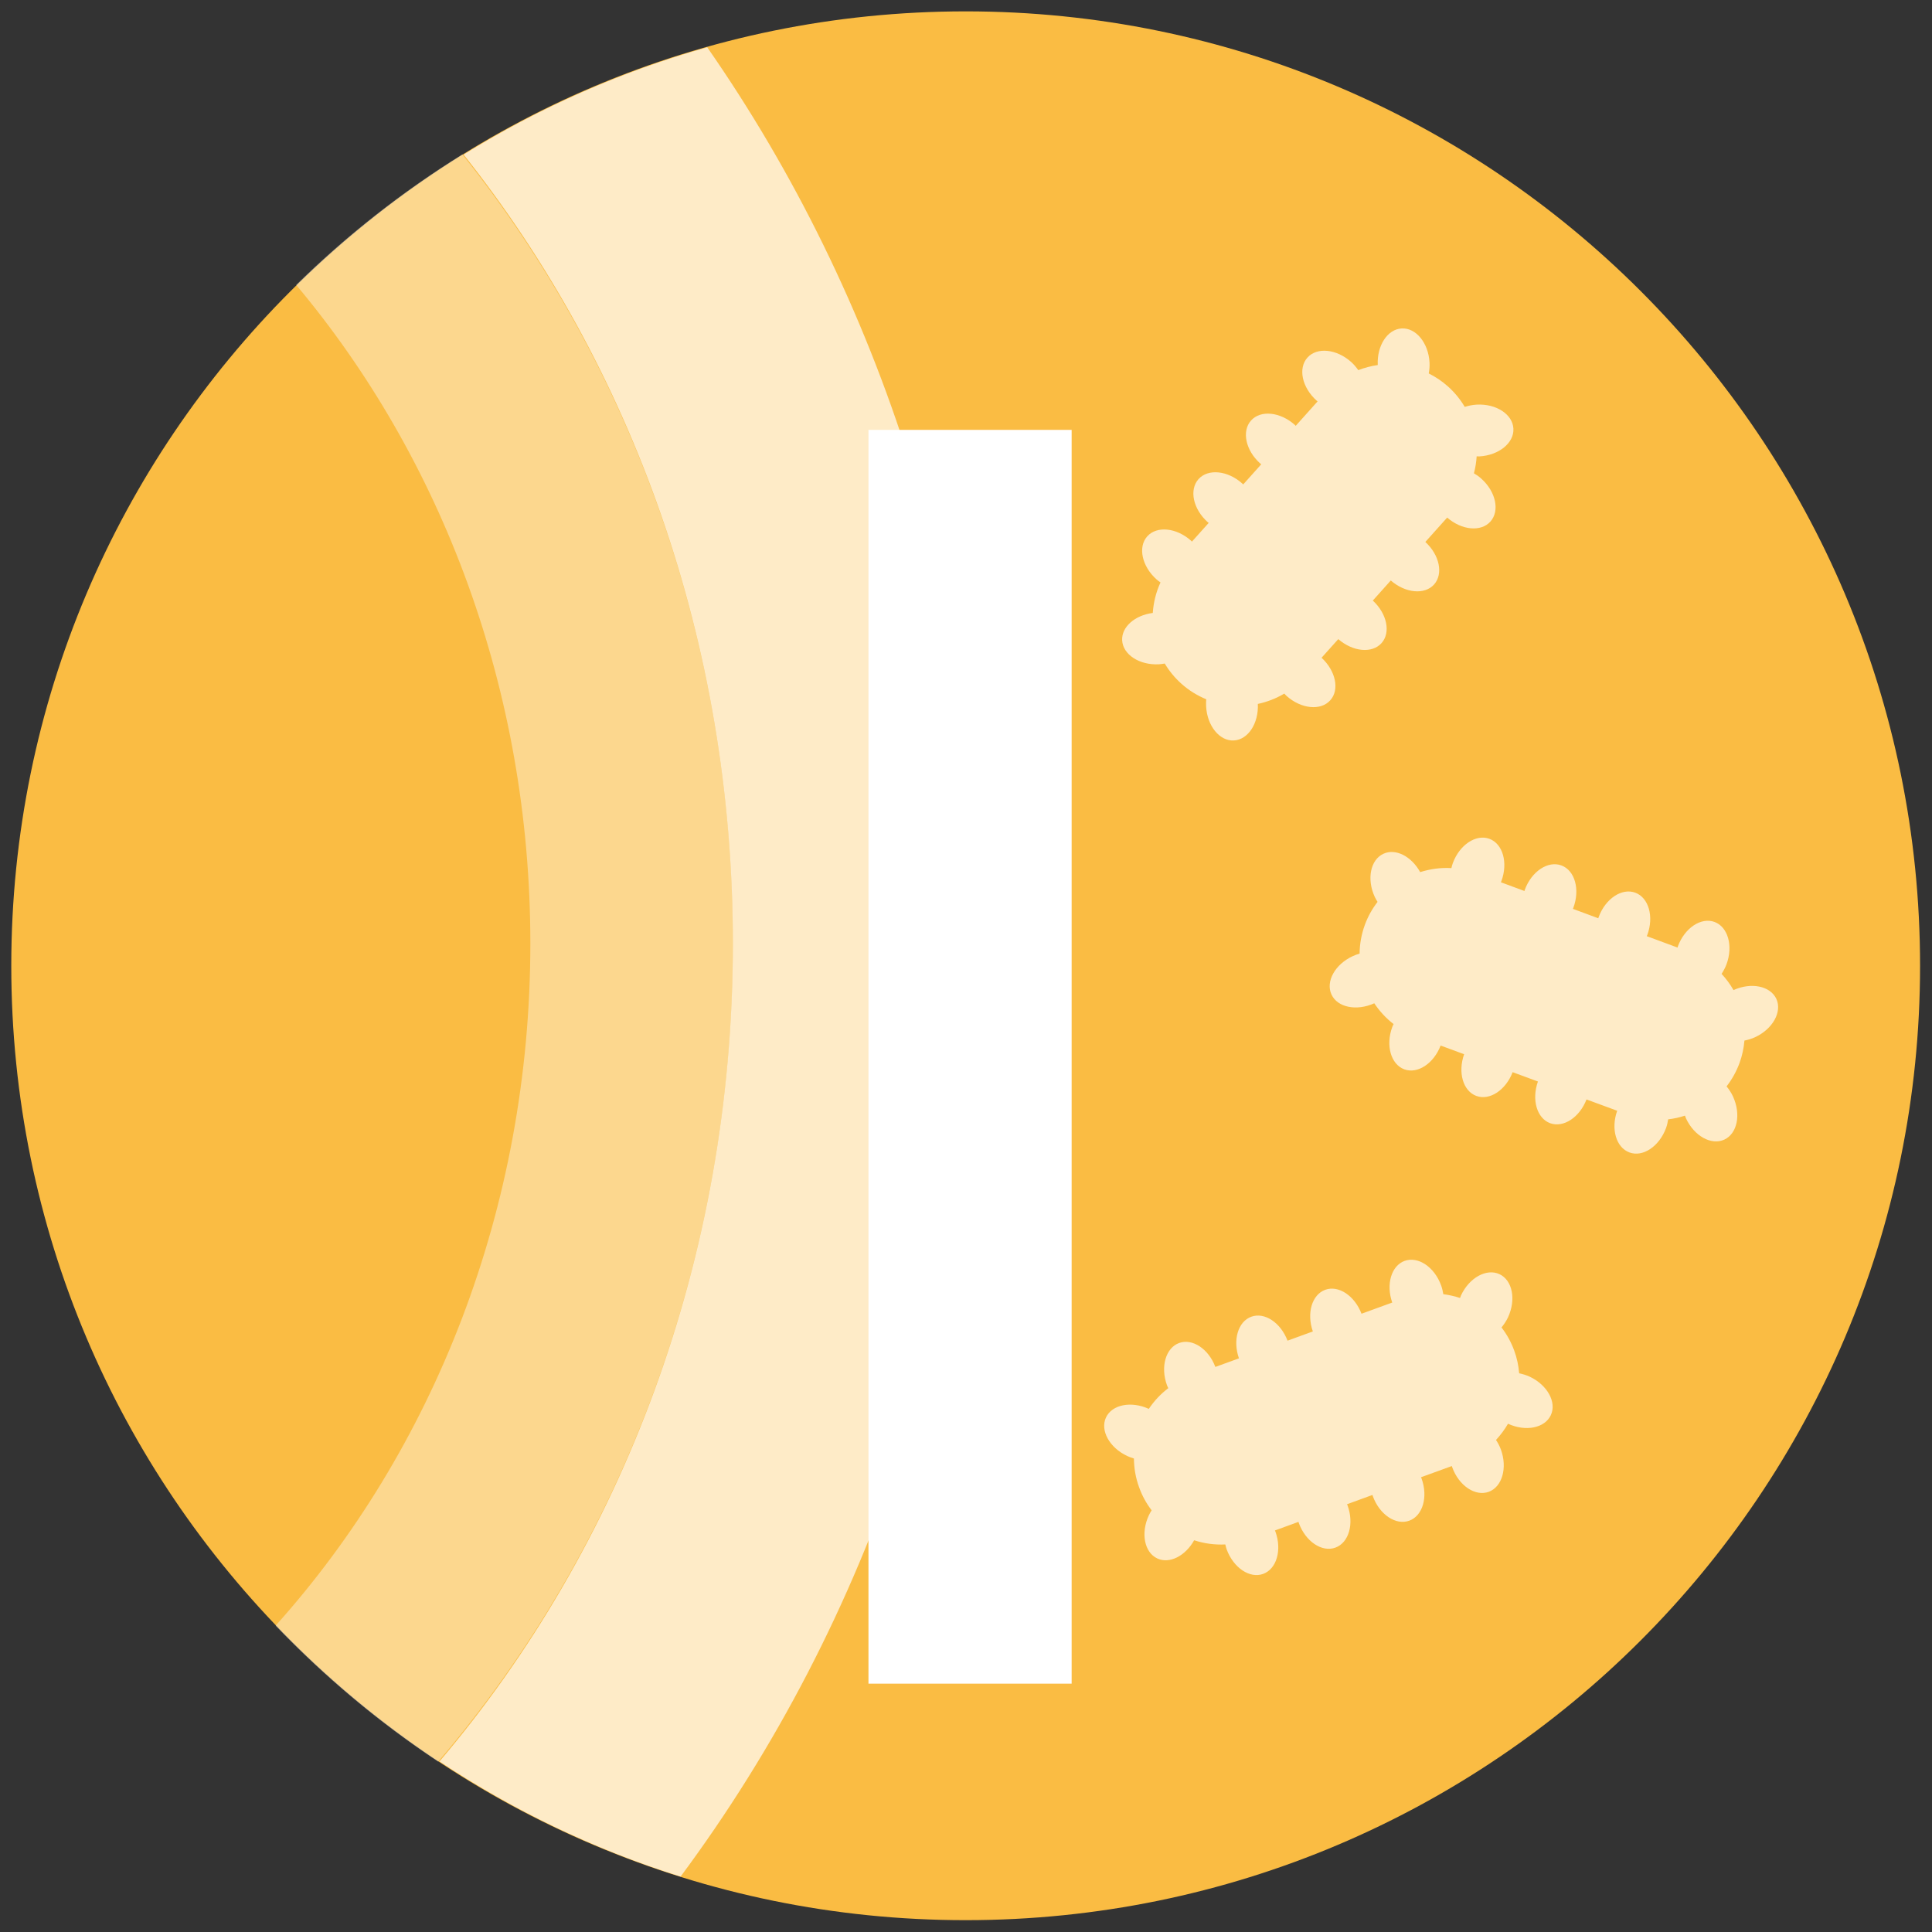
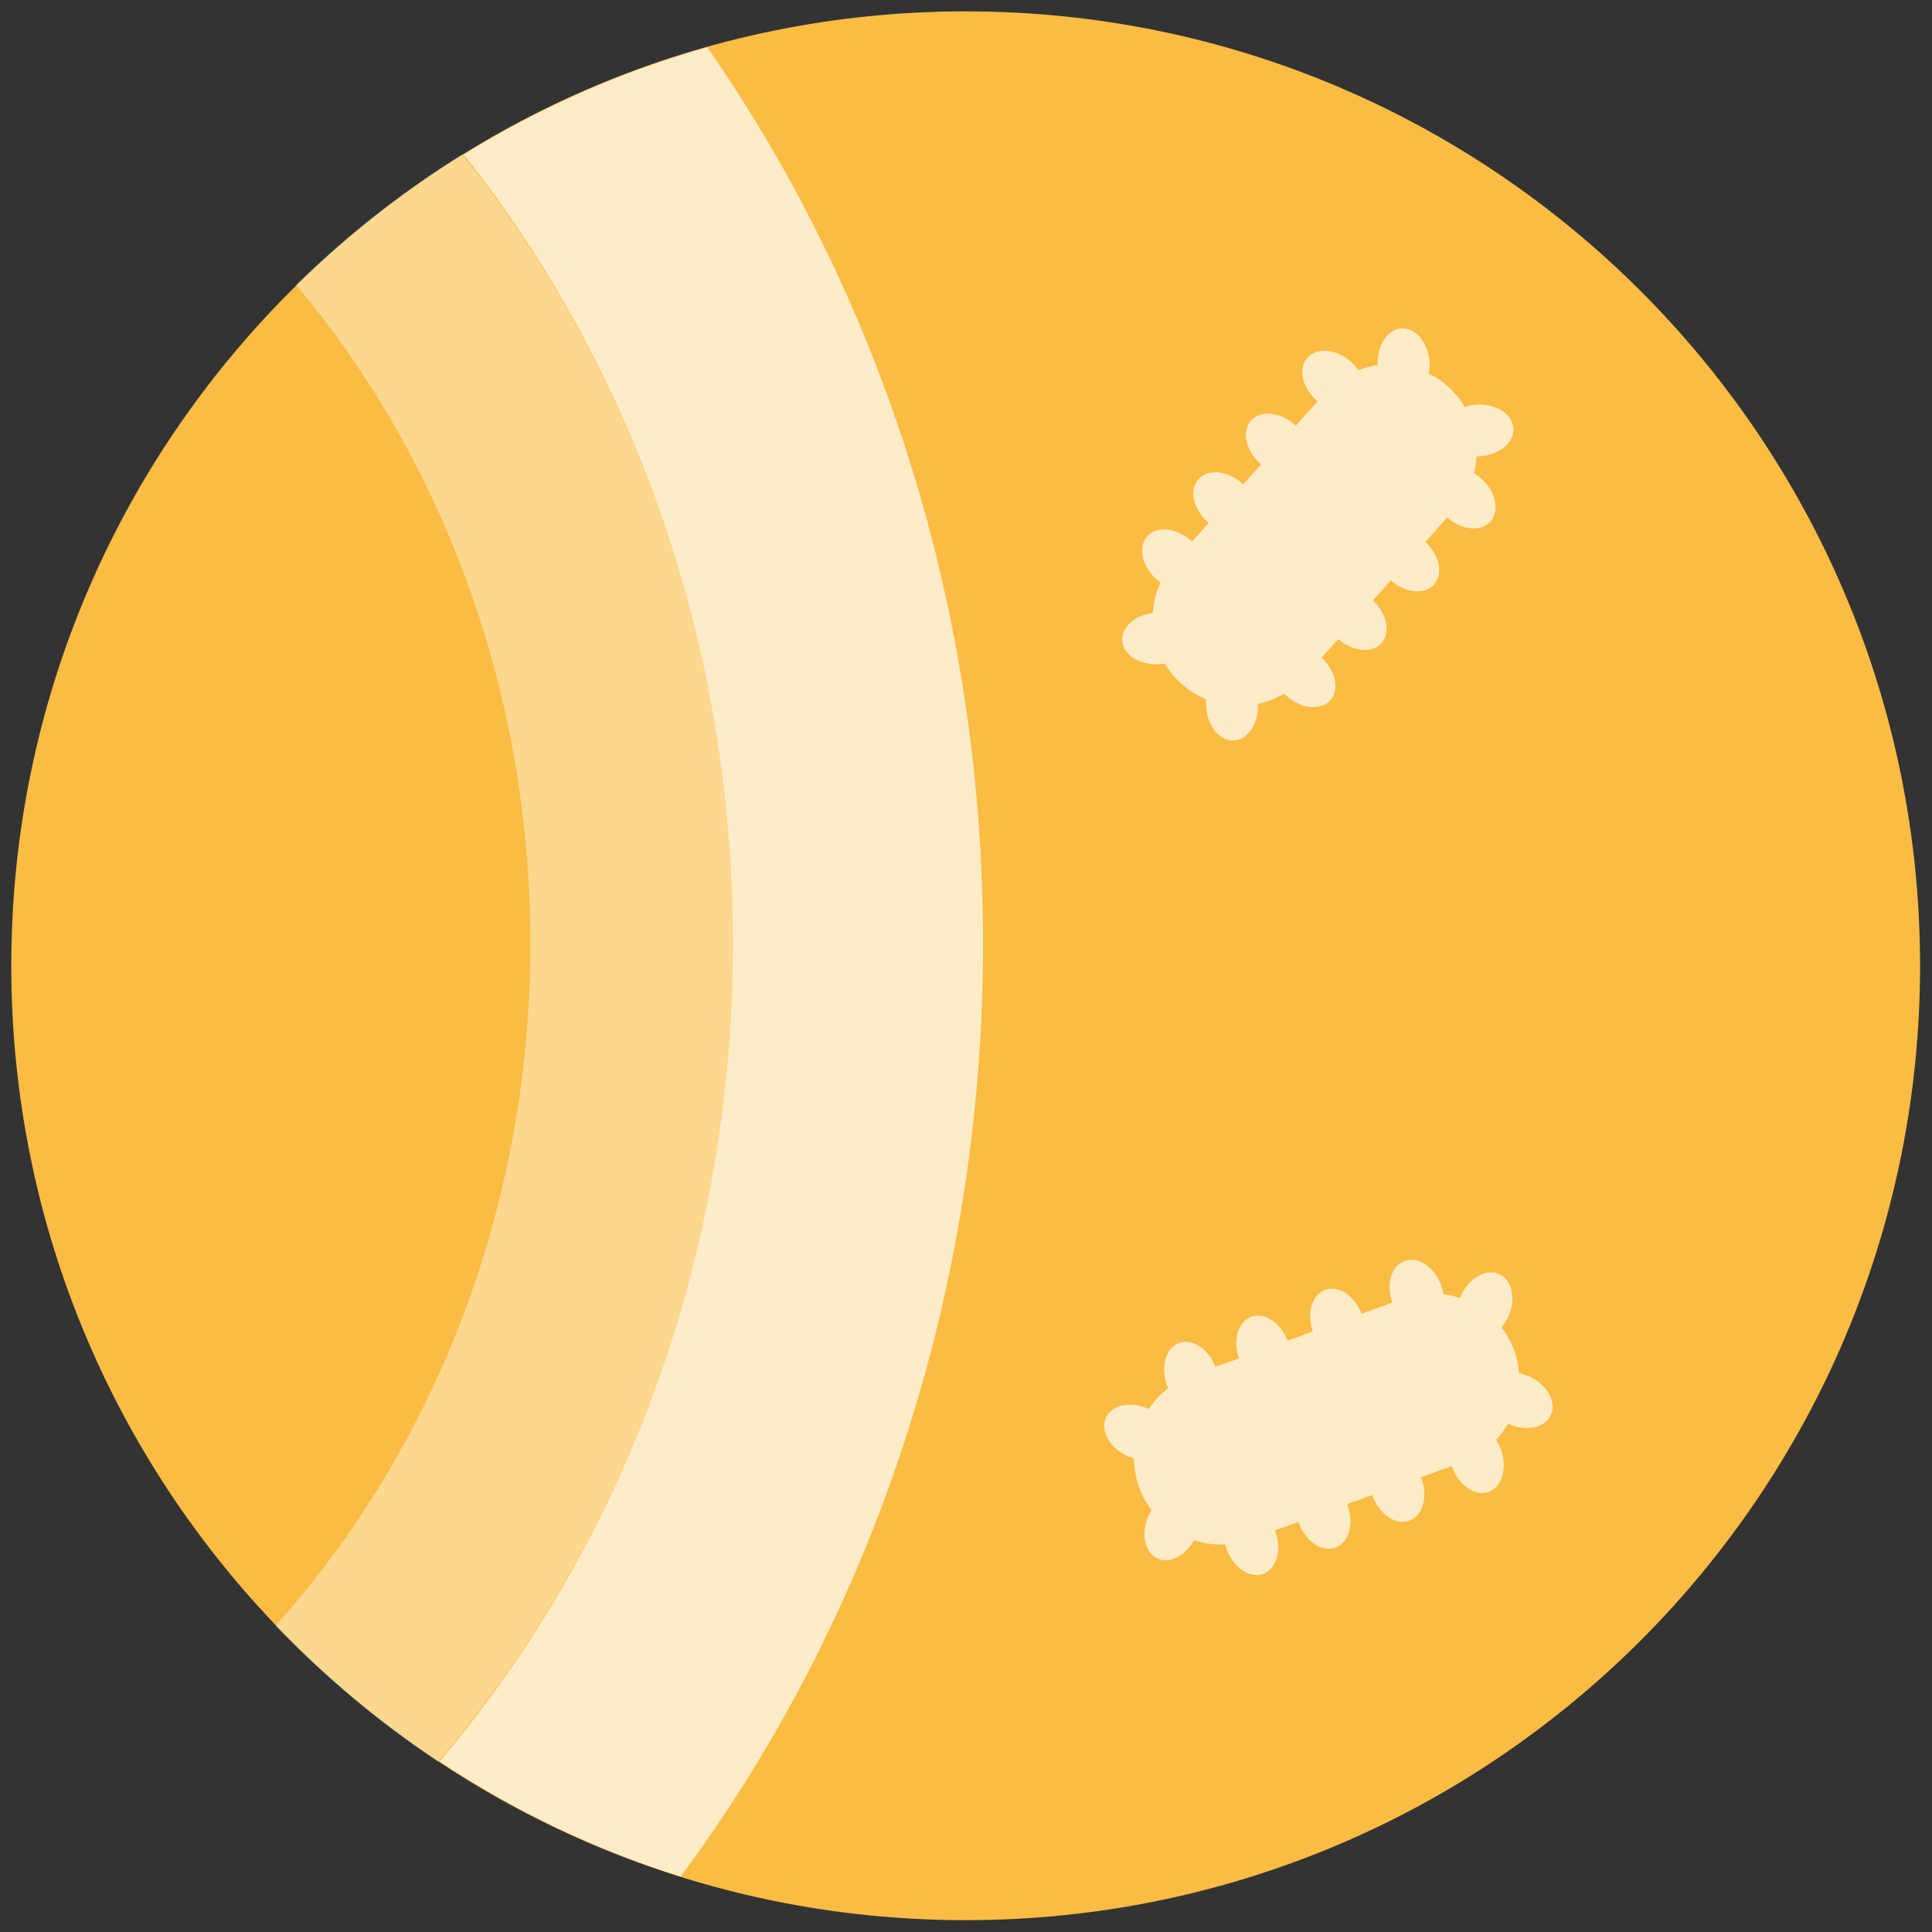
<svg xmlns="http://www.w3.org/2000/svg" version="1.1" id="Layer_1" x="0px" y="0px" width="408.461px" height="408.461px" viewBox="0 0 408.461 408.461" enable-background="new 0 0 408.461 408.461" xml:space="preserve">
  <rect x="0" y="0" width="408.461" height="408.461" fill="#333333" stroke="none" />
  <g>
    <g>
      <path fill="#FABC43" d="M405.938,204.183c0,111.438-90.344,201.776-201.781,201.776c-111.433,0-201.772-90.339-201.772-201.776    c0-111.445,90.34-201.78,201.772-201.78C315.594,2.403,405.938,92.738,405.938,204.183z" />
      <path opacity="0.7" fill="#FFFFFF" enable-background="new    " d="M284.895,318.267c1.431,3.897,0.275,7.896-2.57,8.931    c-2.838,1.033-6.293-1.285-7.723-5.18c-0.031-0.089-0.045-0.181-0.076-0.27l-4.982,1.82c0.023,0.09,0.068,0.157,0.105,0.247    c1.414,3.896,0.252,7.896-2.594,8.936c-2.82,1.034-6.283-1.28-7.716-5.185c-0.126-0.343-0.2-0.692-0.282-1.041    c-2.258,0.115-4.498-0.201-6.592-0.885c-1.861,3.327-5.212,5.045-7.781,3.851c-2.748-1.278-3.55-5.368-1.798-9.124    c0.177-0.38,0.38-0.722,0.589-1.062c-1.101-1.438-2.005-3.068-2.645-4.86c-0.741-2.004-1.077-4.067-1.1-6.093    c-0.48-0.135-0.949-0.315-1.41-0.525c-3.762-1.758-5.762-5.404-4.5-8.14c1.277-2.73,5.312-3.537,9.057-1.826    c1.109-1.652,2.488-3.139,4.124-4.377c-0.099-0.2-0.21-0.399-0.283-0.625c-1.419-3.895-0.262-7.894,2.574-8.928    c2.8-1.021,6.219,1.242,7.655,5.063l4.99-1.814c-1.354-3.854-0.199-7.779,2.607-8.8c2.809-1.024,6.211,1.238,7.662,5.06    l5.355-1.95c-1.354-3.855-0.194-7.776,2.614-8.804c2.808-1.018,6.212,1.234,7.673,5.06l6.494-2.364    c-1.349-3.855-0.193-7.775,2.612-8.804c2.853-1.039,6.31,1.282,7.726,5.181c0.223,0.619,0.363,1.239,0.461,1.854    c1.207,0.159,2.392,0.429,3.539,0.804c0.065-0.179,0.117-0.361,0.199-0.539c1.751-3.759,5.393-5.768,8.141-4.496    c2.74,1.29,3.545,5.367,1.803,9.124c-0.379,0.806-0.862,1.507-1.377,2.142c1.125,1.447,2.033,3.1,2.697,4.916    c0.58,1.574,0.905,3.187,1.034,4.776c0.736,0.152,1.474,0.374,2.22,0.71c3.746,1.76,5.756,5.404,4.476,8.141    c-1.267,2.735-5.317,3.537-9.05,1.816c-0.715,1.23-1.57,2.374-2.538,3.426c0.394,0.612,0.76,1.28,1.034,2.027    c1.414,3.897,0.261,7.905-2.577,8.938c-2.845,1.034-6.308-1.288-7.716-5.188c-0.037-0.087-0.045-0.172-0.084-0.261l-6.521,2.37    c0.036,0.096,0.089,0.168,0.119,0.255c1.422,3.892,0.253,7.895-2.586,8.927c-2.829,1.039-6.301-1.276-7.708-5.175    c-0.028-0.093-0.052-0.175-0.074-0.267l-5.386,1.965C284.818,318.106,284.864,318.182,284.895,318.267z" />
      <path opacity="0.7" fill="#FFFFFF" enable-background="new    " d="M262.639,102.224c-3.082-2.765-7.225-3.18-9.25-0.931    c-2.018,2.251-1.154,6.331,1.942,9.098c0.067,0.053,0.144,0.104,0.211,0.161l-3.546,3.953c-0.066-0.054-0.128-0.119-0.186-0.191    c-3.094-2.759-7.232-3.178-9.258-0.923c-2.015,2.246-1.144,6.318,1.944,9.09c0.269,0.246,0.558,0.451,0.853,0.657    c-0.949,2.056-1.481,4.245-1.631,6.452c-3.779,0.485-6.625,2.953-6.476,5.79c0.17,3.024,3.657,5.285,7.797,5.063    c0.414-0.03,0.81-0.095,1.21-0.158c0.928,1.558,2.102,3,3.525,4.273c1.586,1.422,3.373,2.506,5.244,3.281    c-0.039,0.491-0.054,0.998-0.023,1.513c0.225,4.144,2.854,7.359,5.87,7.197c3.008-0.167,5.257-3.608,5.063-7.725    c1.951-0.417,3.842-1.142,5.594-2.184c0.164,0.156,0.306,0.332,0.477,0.493c3.092,2.762,7.232,3.175,9.243,0.922    c2.004-2.218,1.161-6.227-1.841-8.993l3.537-3.94c3.078,2.68,7.144,3.076,9.141,0.847c1.995-2.224,1.168-6.225-1.84-8.998    l3.798-4.245c3.091,2.688,7.144,3.076,9.153,0.847c1.996-2.229,1.162-6.23-1.846-8.993l4.615-5.153    c3.084,2.682,7.137,3.07,9.141,0.847c2.019-2.255,1.162-6.326-1.938-9.089c-0.491-0.446-1.014-0.804-1.548-1.121    c0.313-1.18,0.506-2.379,0.579-3.588c0.188,0,0.382,0.022,0.566,0.017c4.147-0.234,7.372-2.86,7.202-5.883    c-0.171-3.027-3.649-5.294-7.782-5.065c-0.902,0.051-1.721,0.235-2.504,0.479c-0.938-1.577-2.121-3.044-3.566-4.333    c-1.252-1.127-2.622-2.021-4.045-2.739c0.135-0.741,0.209-1.503,0.164-2.316c-0.23-4.143-2.875-7.363-5.885-7.195    c-3.008,0.16-5.257,3.615-5.063,7.738c-1.406,0.196-2.785,0.566-4.118,1.076c-0.425-0.598-0.909-1.191-1.498-1.721    c-3.098-2.77-7.225-3.184-9.249-0.933c-2.024,2.257-1.153,6.321,1.937,9.093c0.074,0.066,0.148,0.105,0.209,0.17l-4.625,5.166    c-0.061-0.063-0.119-0.139-0.187-0.199c-3.099-2.761-7.233-3.183-9.252-0.929c-2.019,2.246-1.153,6.318,1.931,9.085    c0.074,0.071,0.147,0.114,0.223,0.175l-3.813,4.255C262.766,102.361,262.713,102.29,262.639,102.224z" />
-       <path opacity="0.7" fill="#FFFFFF" enable-background="new    " d="M332.643,191.903c1.438-3.882,0.313-7.889-2.533-8.935    c-2.828-1.053-6.301,1.249-7.737,5.144c-0.028,0.083-0.044,0.177-0.074,0.263l-4.983-1.847c0.031-0.089,0.084-0.161,0.105-0.246    c1.444-3.892,0.305-7.895-2.533-8.943c-2.83-1.044-6.309,1.255-7.738,5.15c-0.133,0.345-0.215,0.684-0.297,1.042    c-2.256-0.134-4.492,0.181-6.6,0.849c-1.847-3.338-5.184-5.068-7.761-3.883c-2.757,1.261-3.583,5.344-1.849,9.113    c0.18,0.375,0.381,0.721,0.597,1.065c-1.109,1.435-2.025,3.055-2.683,4.845c-0.729,2.003-1.094,4.064-1.115,6.092    c-0.478,0.13-0.946,0.307-1.422,0.524c-3.777,1.732-5.789,5.37-4.522,8.117c1.252,2.733,5.289,3.56,9.05,1.862    c1.104,1.66,2.467,3.146,4.082,4.394c-0.098,0.212-0.201,0.4-0.281,0.624c-1.433,3.887-0.291,7.891,2.547,8.944    c2.799,1.026,6.211-1.216,7.679-5.029l4.968,1.836c-1.363,3.849-0.23,7.78,2.576,8.813c2.801,1.039,6.213-1.206,7.68-5.018    l5.348,1.969c-1.363,3.854-0.225,7.773,2.576,8.815c2.816,1.027,6.229-1.217,7.694-5.019l6.485,2.389    c-1.369,3.859-0.224,7.773,2.586,8.811c2.83,1.057,6.285-1.248,7.738-5.138c0.229-0.622,0.362-1.239,0.453-1.856    c1.223-0.142,2.405-0.406,3.553-0.783c0.076,0.178,0.127,0.359,0.201,0.539c1.729,3.773,5.369,5.795,8.118,4.529    c2.749-1.271,3.575-5.34,1.839-9.113c-0.363-0.805-0.849-1.518-1.361-2.141c1.125-1.447,2.056-3.098,2.727-4.912    c0.581-1.578,0.916-3.178,1.051-4.776c0.736-0.147,1.475-0.356,2.219-0.695c3.762-1.728,5.787-5.376,4.528-8.118    c-1.274-2.732-5.317-3.56-9.063-1.857c-0.692-1.231-1.551-2.385-2.518-3.432c0.401-0.619,0.766-1.283,1.043-2.025    c1.443-3.893,0.297-7.899-2.525-8.947c-2.844-1.052-6.315,1.26-7.754,5.145c-0.028,0.09-0.043,0.176-0.073,0.268l-6.517-2.413    c0.045-0.082,0.088-0.153,0.119-0.238c1.443-3.899,0.297-7.9-2.539-8.951c-2.832-1.052-6.311,1.258-7.732,5.138    c-0.037,0.099-0.051,0.192-0.09,0.271l-5.361-1.988C332.568,192.067,332.621,191.991,332.643,191.903z" />
      <path opacity="0.4" fill="#FFFFFF" enable-background="new    " d="M112.126,199.45c0,56.198-20.594,107.165-53.86,144.247    c10.345,10.798,21.863,20.46,34.373,28.752c38.606-45.208,62.324-106.084,62.324-172.999c0-63.907-21.637-122.31-57.208-166.815    c-12.729,7.896-24.504,17.157-35.14,27.601C93.308,96.828,112.126,145.742,112.126,199.45z" />
      <path opacity="0.7" fill="#FFFFFF" enable-background="new    " d="M143.892,396.742c39.932-53.764,63.944-122.479,63.944-197.292    c0-71.234-21.759-136.919-58.313-189.451c-18.363,5.174-35.666,12.85-51.503,22.689c35.411,44.58,56.928,102.931,56.928,166.762    c0,66.839-23.595,127.658-62.03,172.948C108.521,382.759,125.64,391.021,143.892,396.742z" />
    </g>
    <g enable-background="new    ">
-       <path fill="#FFFFFF" d="M183.611,355.956V90.885h42.954v265.071H183.611z" />
-     </g>
+       </g>
  </g>
</svg>